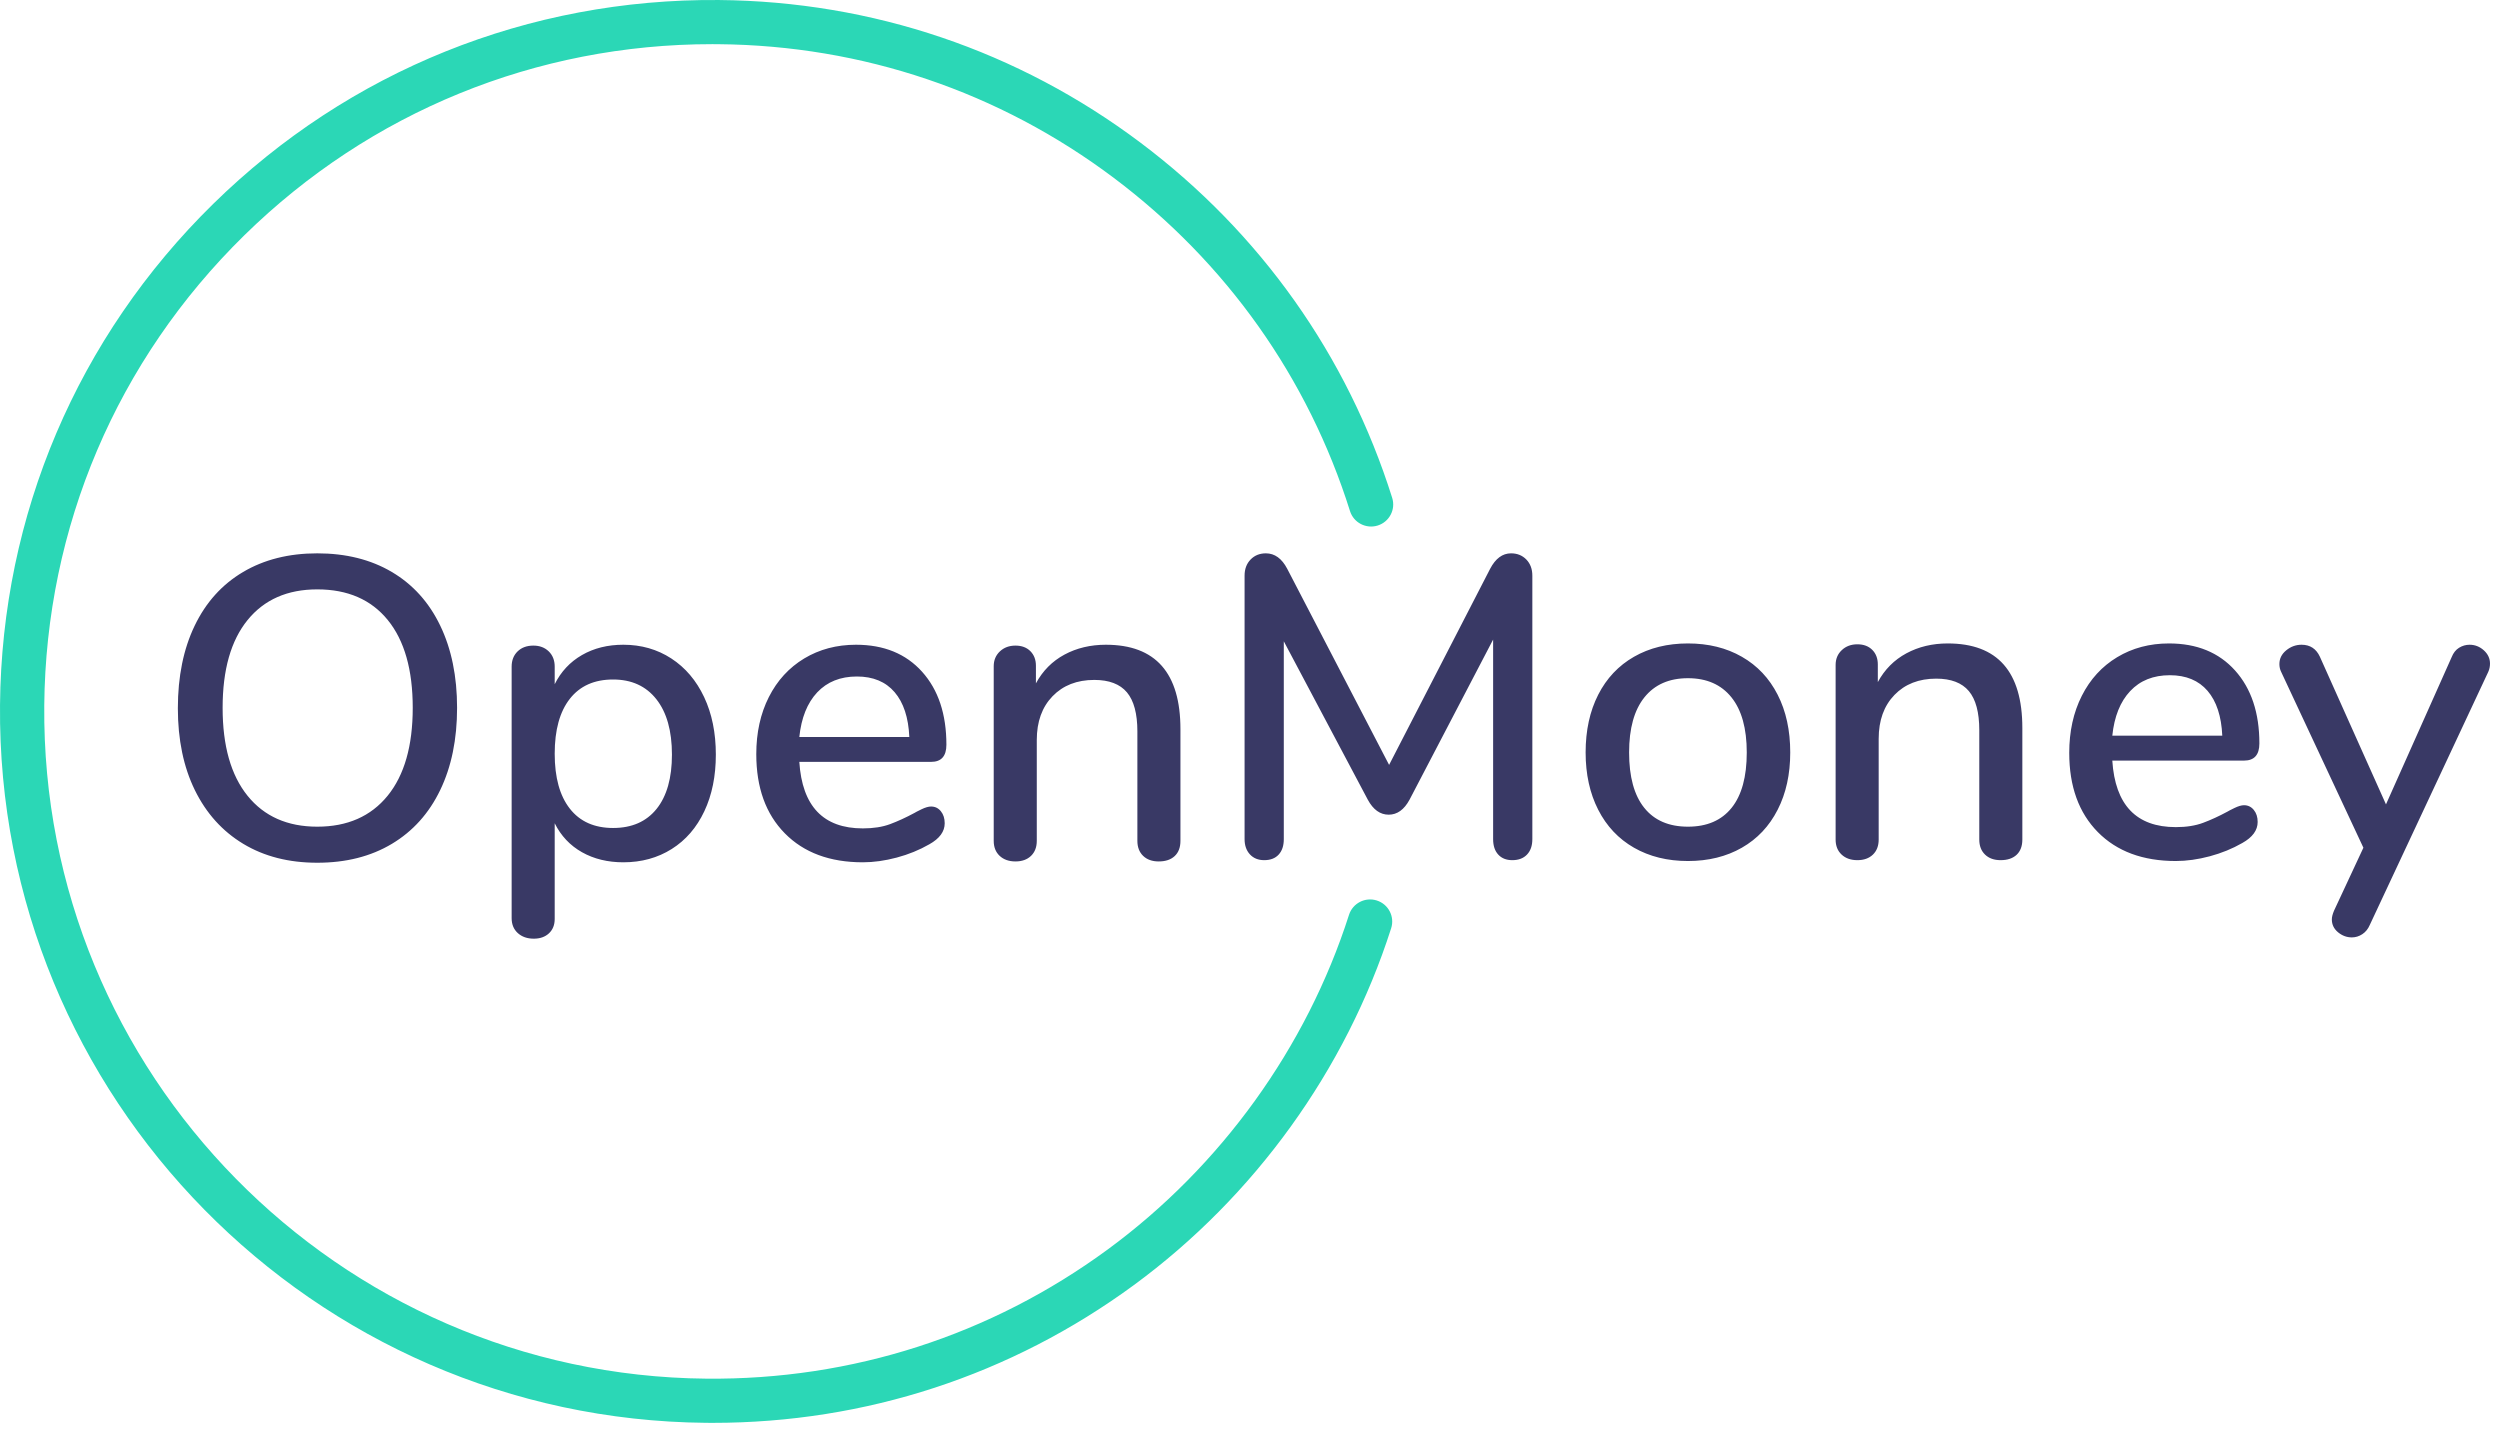
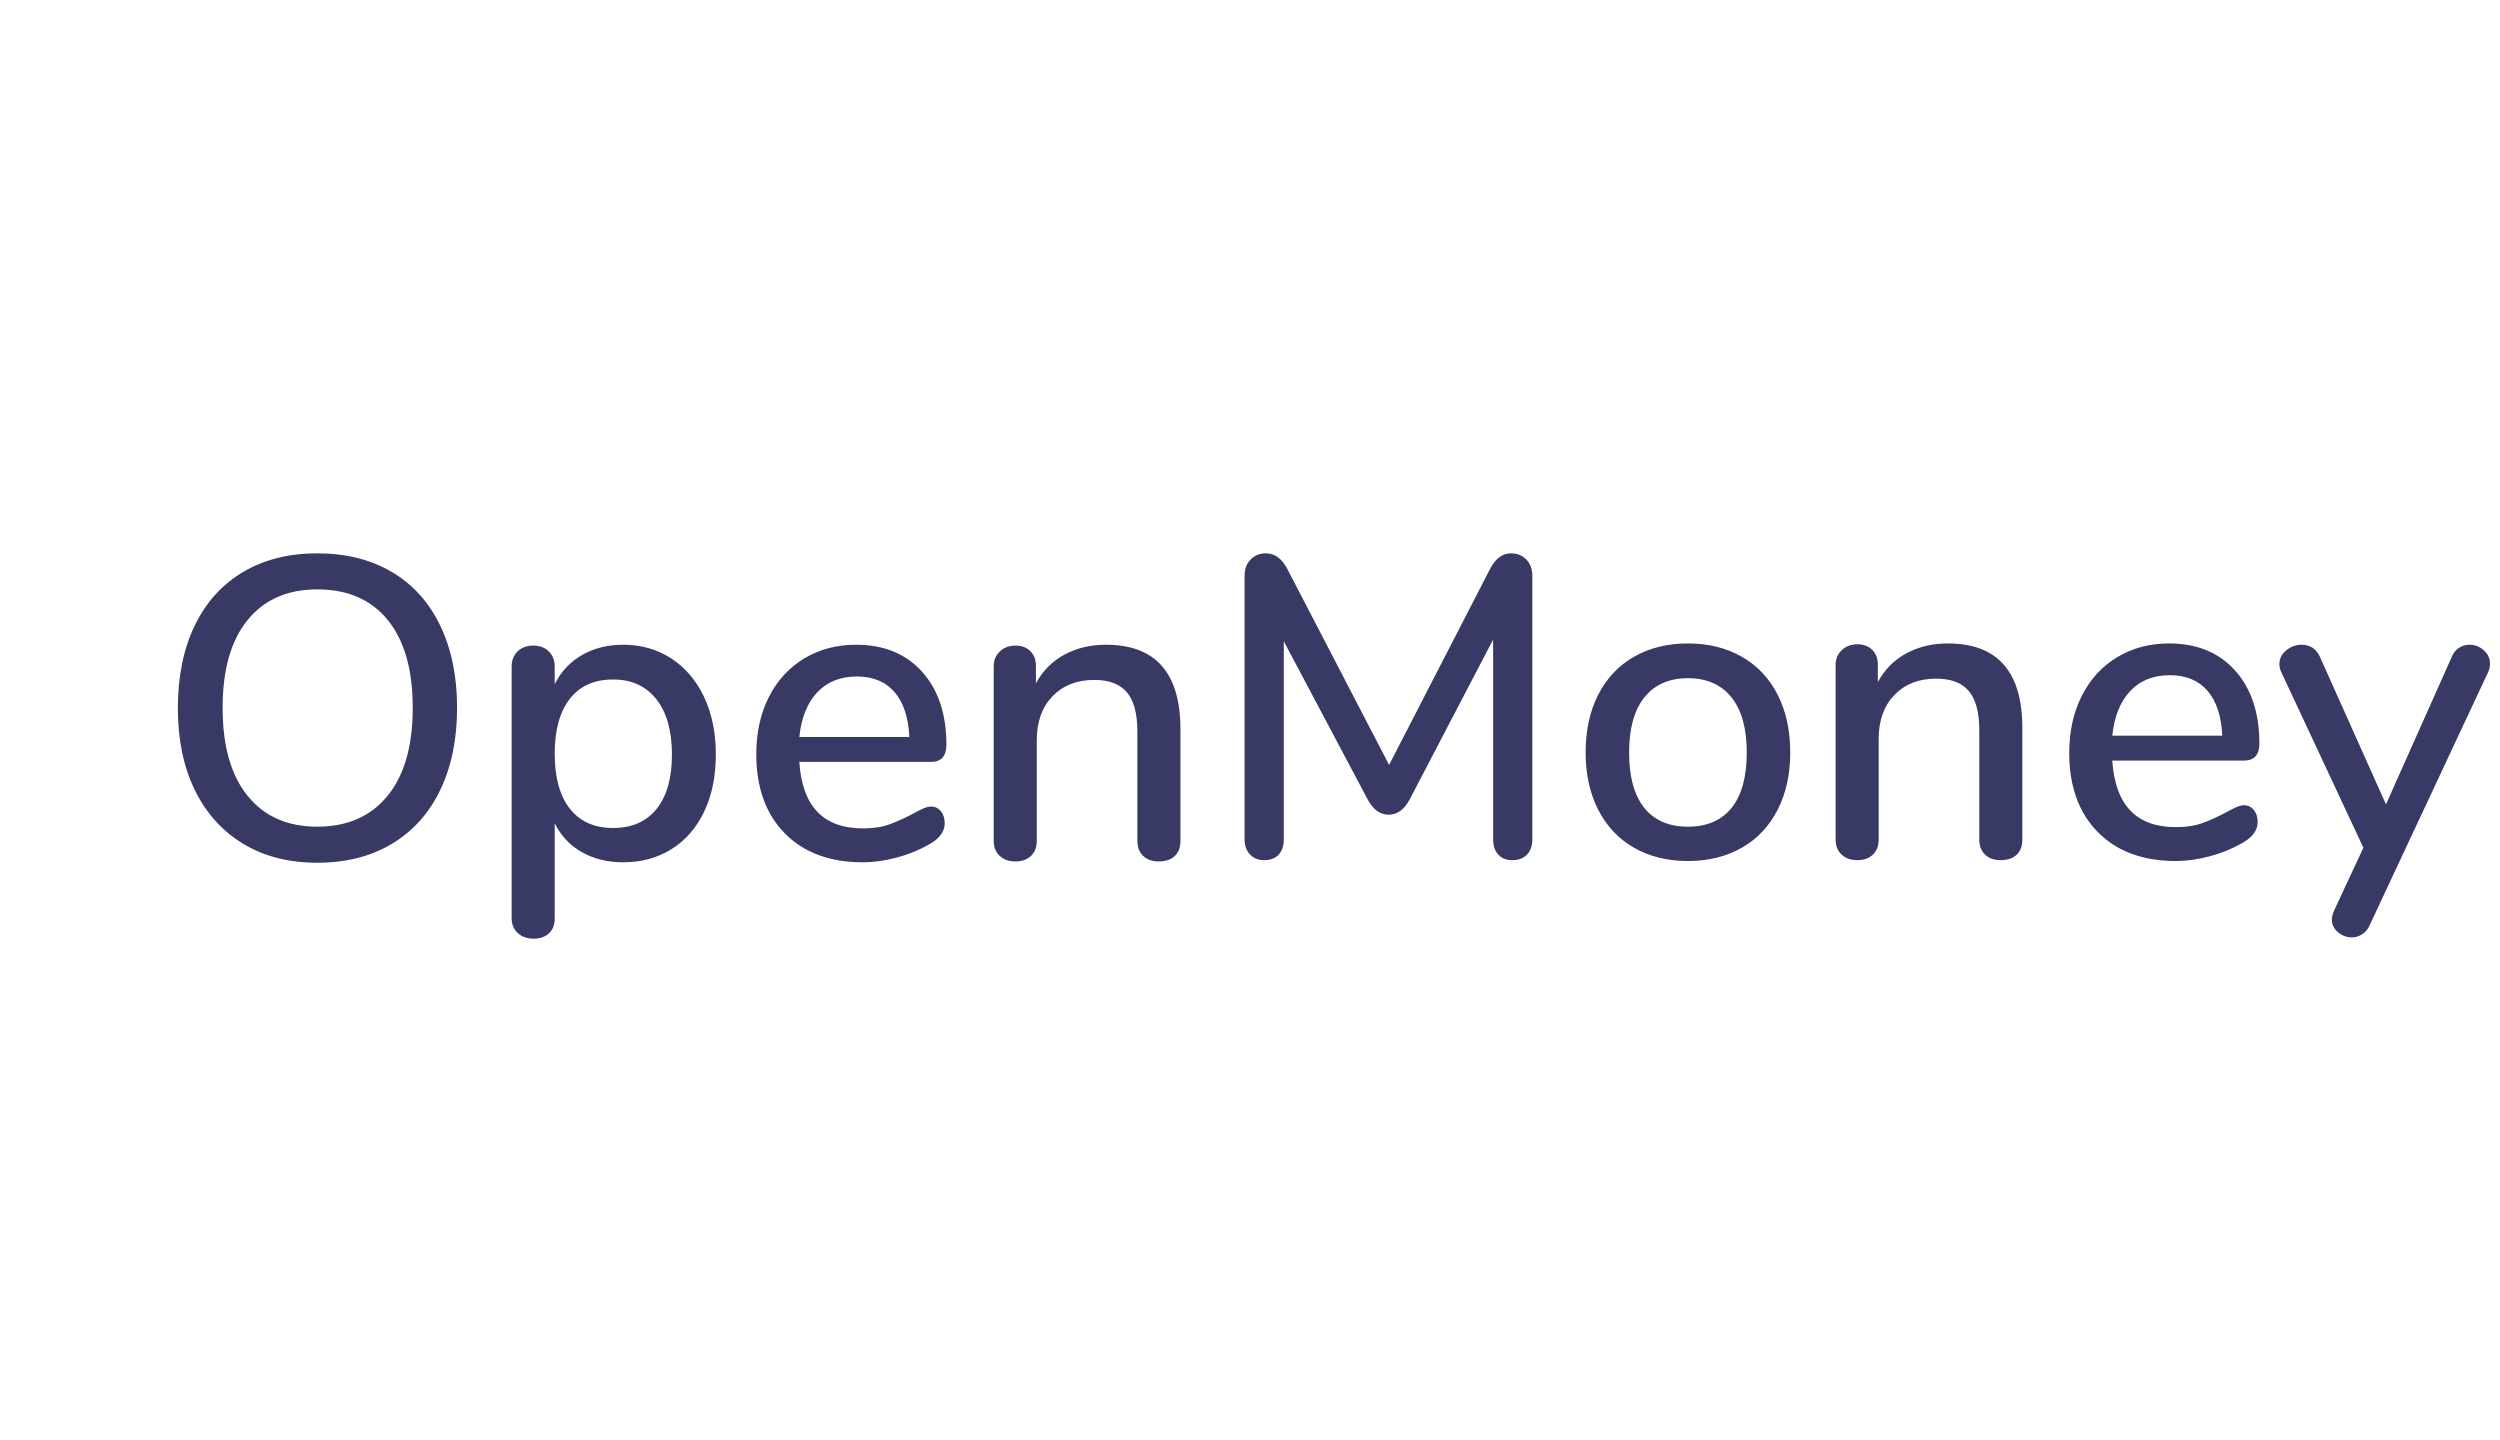
<svg xmlns="http://www.w3.org/2000/svg" width="125" height="72" viewBox="0 0 125 72" fill="none">
  <path fill-rule="evenodd" clip-rule="evenodd" d="M31.167 32.237C32.062 32.237 32.862 32.466 33.565 32.923C34.268 33.381 34.815 34.025 35.206 34.854C35.597 35.684 35.792 36.643 35.792 37.73C35.792 38.802 35.601 39.747 35.217 40.562C34.833 41.377 34.29 42.007 33.586 42.45C32.883 42.893 32.076 43.115 31.167 43.115C30.385 43.115 29.696 42.947 29.099 42.611C28.503 42.275 28.048 41.792 27.735 41.163V45.947C27.735 46.248 27.639 46.487 27.448 46.666C27.256 46.845 27.003 46.934 26.691 46.934C26.364 46.934 26.097 46.841 25.892 46.656C25.685 46.469 25.582 46.219 25.582 45.905V33.331C25.582 33.016 25.682 32.763 25.881 32.569C26.08 32.376 26.342 32.28 26.669 32.28C26.982 32.28 27.238 32.376 27.437 32.569C27.636 32.763 27.735 33.016 27.735 33.331V34.211C28.048 33.582 28.503 33.095 29.099 32.752C29.696 32.408 30.385 32.237 31.167 32.237ZM123.477 32.237C123.747 32.237 123.985 32.33 124.191 32.516C124.397 32.702 124.5 32.923 124.5 33.181C124.5 33.324 124.472 33.46 124.415 33.589L118.489 46.248C118.404 46.448 118.279 46.602 118.116 46.709C117.953 46.816 117.778 46.87 117.594 46.87C117.338 46.87 117.107 46.784 116.901 46.613C116.695 46.441 116.592 46.227 116.592 45.969C116.592 45.854 116.628 45.712 116.699 45.54L118.17 42.386L114.056 33.589C113.999 33.474 113.97 33.346 113.97 33.203C113.97 32.931 114.084 32.702 114.312 32.516C114.539 32.33 114.794 32.237 115.079 32.237C115.505 32.237 115.81 32.437 115.995 32.838L119.299 40.219L122.582 32.859C122.667 32.645 122.791 32.487 122.955 32.387C123.118 32.287 123.292 32.237 123.477 32.237ZM15.863 27.667C17.298 27.667 18.541 27.978 19.593 28.6C20.645 29.222 21.451 30.116 22.012 31.282C22.573 32.448 22.854 33.817 22.854 35.391C22.854 36.965 22.573 38.334 22.012 39.5C21.451 40.666 20.645 41.563 19.593 42.193C18.541 42.822 17.298 43.137 15.863 43.137C14.441 43.137 13.209 42.822 12.165 42.193C11.12 41.563 10.314 40.669 9.745 39.511C9.177 38.352 8.893 36.986 8.893 35.412C8.893 33.825 9.173 32.448 9.735 31.282C10.296 30.116 11.102 29.222 12.154 28.6C13.205 27.978 14.441 27.667 15.863 27.667ZM42.801 32.237C44.194 32.237 45.295 32.687 46.105 33.588C46.915 34.49 47.32 35.706 47.32 37.236C47.32 37.809 47.064 38.094 46.553 38.094H39.966C40.108 40.312 41.167 41.42 43.142 41.42C43.668 41.42 44.123 41.349 44.506 41.206C44.89 41.063 45.295 40.877 45.721 40.648C45.764 40.619 45.882 40.558 46.073 40.465C46.265 40.372 46.425 40.326 46.553 40.326C46.752 40.326 46.915 40.404 47.043 40.562C47.171 40.719 47.235 40.92 47.235 41.163C47.235 41.578 46.979 41.928 46.467 42.214C45.97 42.5 45.426 42.722 44.837 42.879C44.247 43.036 43.682 43.115 43.142 43.115C41.494 43.115 40.194 42.633 39.242 41.667C38.289 40.701 37.814 39.382 37.814 37.708C37.814 36.636 38.023 35.684 38.442 34.854C38.861 34.025 39.451 33.382 40.211 32.923C40.971 32.466 41.835 32.237 42.801 32.237ZM55.292 32.237C57.779 32.237 59.022 33.646 59.022 36.464V42.042C59.022 42.371 58.926 42.625 58.734 42.804C58.542 42.983 58.276 43.072 57.935 43.072C57.608 43.072 57.349 42.979 57.157 42.794C56.965 42.608 56.869 42.357 56.869 42.042V36.571C56.869 35.684 56.695 35.034 56.347 34.618C55.999 34.204 55.455 33.996 54.716 33.996C53.849 33.996 53.153 34.268 52.627 34.812C52.102 35.355 51.839 36.085 51.839 37V42.042C51.839 42.357 51.743 42.608 51.551 42.794C51.359 42.979 51.1 43.072 50.773 43.072C50.446 43.072 50.183 42.979 49.984 42.794C49.785 42.608 49.686 42.357 49.686 42.042V33.31C49.686 33.01 49.789 32.763 49.995 32.569C50.201 32.376 50.46 32.28 50.773 32.28C51.086 32.28 51.334 32.373 51.519 32.559C51.704 32.745 51.796 32.988 51.796 33.288V34.168C52.137 33.538 52.613 33.059 53.224 32.73C53.835 32.401 54.525 32.237 55.292 32.237ZM84.397 32.172C85.42 32.172 86.319 32.394 87.093 32.838C87.868 33.281 88.464 33.914 88.883 34.737C89.303 35.559 89.512 36.521 89.512 37.623C89.512 38.71 89.303 39.665 88.883 40.487C88.464 41.309 87.868 41.943 87.093 42.386C86.319 42.829 85.42 43.051 84.397 43.051C83.374 43.051 82.475 42.829 81.7 42.386C80.926 41.943 80.329 41.309 79.91 40.487C79.491 39.665 79.281 38.71 79.281 37.623C79.281 36.521 79.491 35.559 79.91 34.737C80.329 33.914 80.926 33.281 81.7 32.838C82.475 32.394 83.374 32.172 84.397 32.172ZM108.45 32.172C109.842 32.172 110.943 32.623 111.753 33.524C112.563 34.425 112.969 35.642 112.969 37.172C112.969 37.744 112.712 38.03 112.201 38.03H105.615C105.757 40.248 106.815 41.356 108.791 41.356C109.316 41.356 109.771 41.285 110.155 41.141C110.539 40.998 110.943 40.813 111.37 40.583C111.412 40.555 111.53 40.494 111.721 40.401C111.913 40.308 112.073 40.261 112.201 40.261C112.4 40.261 112.563 40.34 112.691 40.498C112.819 40.655 112.883 40.855 112.883 41.098C112.883 41.513 112.627 41.864 112.116 42.15C111.618 42.436 111.075 42.657 110.485 42.815C109.895 42.972 109.33 43.051 108.791 43.051C107.142 43.051 105.842 42.568 104.89 41.603C103.938 40.637 103.462 39.318 103.462 37.644C103.462 36.571 103.671 35.62 104.091 34.79C104.51 33.961 105.099 33.317 105.86 32.859C106.62 32.402 107.483 32.172 108.45 32.172ZM75.551 27.667C75.864 27.667 76.119 27.771 76.319 27.978C76.517 28.185 76.617 28.453 76.617 28.783V41.957C76.617 42.286 76.528 42.543 76.35 42.729C76.173 42.915 75.928 43.008 75.615 43.008C75.317 43.008 75.082 42.915 74.912 42.729C74.741 42.543 74.656 42.286 74.656 41.957V31.979L70.478 39.983C70.208 40.484 69.86 40.734 69.434 40.734C69.007 40.734 68.659 40.484 68.389 39.983L64.19 32.065V41.957C64.19 42.286 64.105 42.543 63.934 42.729C63.764 42.915 63.522 43.008 63.21 43.008C62.911 43.008 62.673 42.911 62.495 42.718C62.318 42.525 62.229 42.272 62.229 41.957V28.783C62.229 28.453 62.328 28.185 62.528 27.978C62.727 27.771 62.982 27.667 63.295 27.667C63.735 27.667 64.091 27.924 64.361 28.439L69.455 38.245L74.507 28.439C74.777 27.924 75.125 27.667 75.551 27.667ZM97.387 32.172C99.874 32.172 101.117 33.581 101.117 36.399V41.978C101.117 42.307 101.021 42.561 100.83 42.74C100.638 42.919 100.371 43.008 100.031 43.008C99.703 43.008 99.444 42.915 99.252 42.729C99.06 42.543 98.964 42.293 98.964 41.978V36.507C98.964 35.62 98.79 34.969 98.442 34.554C98.094 34.139 97.55 33.932 96.812 33.932C95.945 33.932 95.248 34.204 94.723 34.747C94.197 35.291 93.934 36.02 93.934 36.936V41.978C93.934 42.293 93.838 42.543 93.647 42.729C93.454 42.915 93.195 43.008 92.869 43.008C92.541 43.008 92.278 42.915 92.08 42.729C91.881 42.543 91.781 42.293 91.781 41.978V33.246C91.781 32.945 91.884 32.698 92.091 32.505C92.296 32.312 92.556 32.215 92.869 32.215C93.181 32.215 93.43 32.309 93.614 32.494C93.799 32.68 93.891 32.923 93.891 33.224V34.104C94.233 33.474 94.709 32.995 95.32 32.666C95.93 32.337 96.62 32.172 97.387 32.172ZM30.655 33.975C29.717 33.975 28.996 34.297 28.492 34.94C27.987 35.584 27.735 36.5 27.735 37.687C27.735 38.874 27.987 39.789 28.492 40.433C28.996 41.077 29.717 41.399 30.655 41.399C31.593 41.399 32.318 41.081 32.83 40.444C33.341 39.807 33.597 38.903 33.597 37.73C33.597 36.543 33.337 35.62 32.819 34.962C32.3 34.304 31.579 33.975 30.655 33.975ZM84.397 33.91C83.459 33.91 82.734 34.229 82.222 34.865C81.711 35.502 81.455 36.421 81.455 37.623C81.455 38.839 81.707 39.761 82.212 40.39C82.716 41.02 83.445 41.334 84.397 41.334C85.349 41.334 86.077 41.02 86.582 40.39C87.086 39.761 87.338 38.839 87.338 37.623C87.338 36.421 87.083 35.502 86.571 34.865C86.059 34.229 85.335 33.91 84.397 33.91ZM15.863 29.469C14.371 29.469 13.209 29.98 12.378 31.003C11.546 32.026 11.131 33.489 11.131 35.391C11.131 37.294 11.546 38.76 12.378 39.789C13.209 40.819 14.371 41.334 15.863 41.334C17.369 41.334 18.541 40.819 19.38 39.789C20.218 38.76 20.637 37.294 20.637 35.391C20.637 33.489 20.222 32.026 19.39 31.003C18.559 29.98 17.383 29.469 15.863 29.469ZM42.844 33.825C42.02 33.825 41.359 34.09 40.861 34.618C40.364 35.148 40.066 35.892 39.966 36.85H45.466C45.423 35.877 45.178 35.13 44.73 34.608C44.283 34.086 43.654 33.825 42.844 33.825ZM108.492 33.761C107.668 33.761 107.007 34.025 106.51 34.554C106.012 35.084 105.714 35.827 105.615 36.785H111.114C111.071 35.813 110.826 35.066 110.379 34.543C109.931 34.022 109.302 33.761 108.492 33.761Z" fill="#393965" />
-   <path fill-rule="evenodd" clip-rule="evenodd" d="M35.634 71.143C35.522 71.143 35.411 71.143 35.299 71.141C15.657 70.963 -0.177 54.861 0.001 35.248C0.088 25.747 3.875 16.848 10.664 10.191C17.453 3.533 26.434 -0.078 35.947 0.001C43.623 0.071 50.912 2.538 57.027 7.135C63.019 11.64 67.37 17.78 69.609 24.891C69.793 25.473 69.469 26.093 68.886 26.276C68.304 26.458 67.683 26.136 67.5 25.554C65.4 18.885 61.318 13.126 55.696 8.899C49.963 4.588 43.127 2.275 35.927 2.21C35.823 2.209 35.718 2.208 35.614 2.208C26.806 2.208 18.507 5.595 12.214 11.767C5.846 18.01 2.294 26.357 2.213 35.268C2.045 53.663 16.897 68.766 35.319 68.933C42.591 69.003 49.536 66.766 55.384 62.475C61.041 58.324 65.326 52.381 67.451 45.74C67.638 45.16 68.26 44.839 68.842 45.025C69.423 45.211 69.744 45.832 69.558 46.413C67.292 53.494 62.724 59.83 56.694 64.254C50.547 68.764 43.272 71.143 35.634 71.143Z" fill="#2BD7B6" />
</svg>